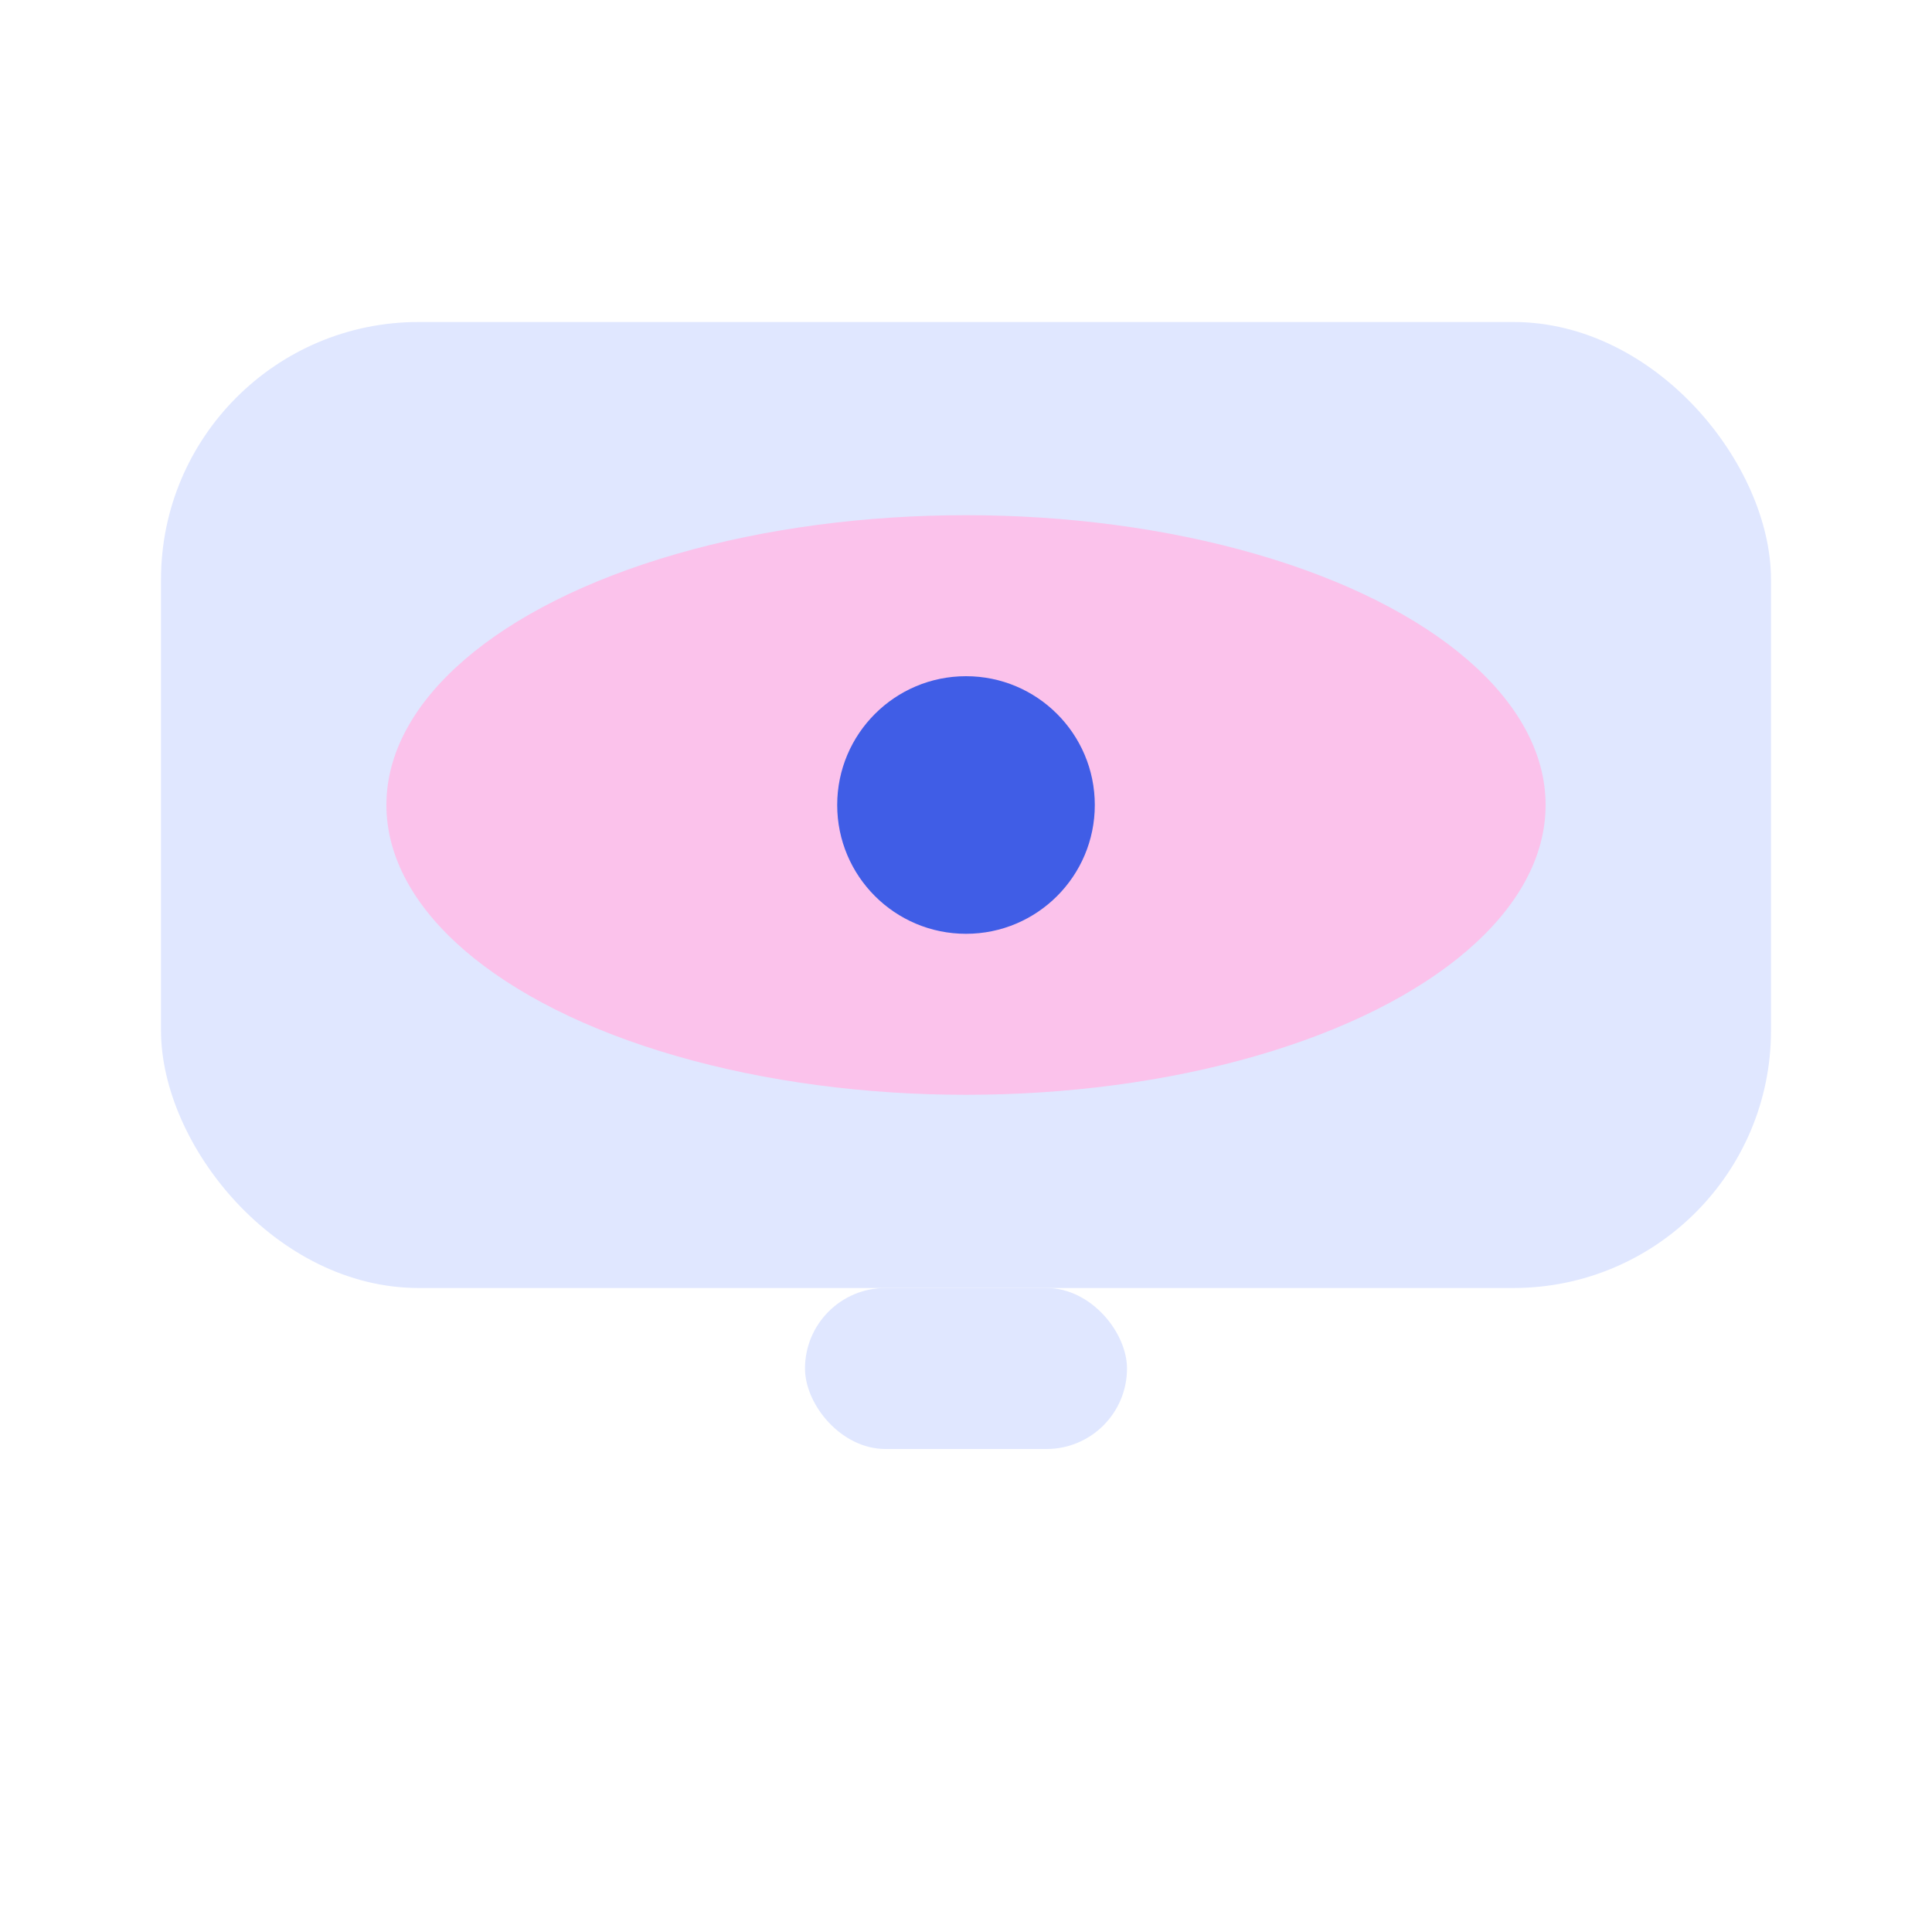
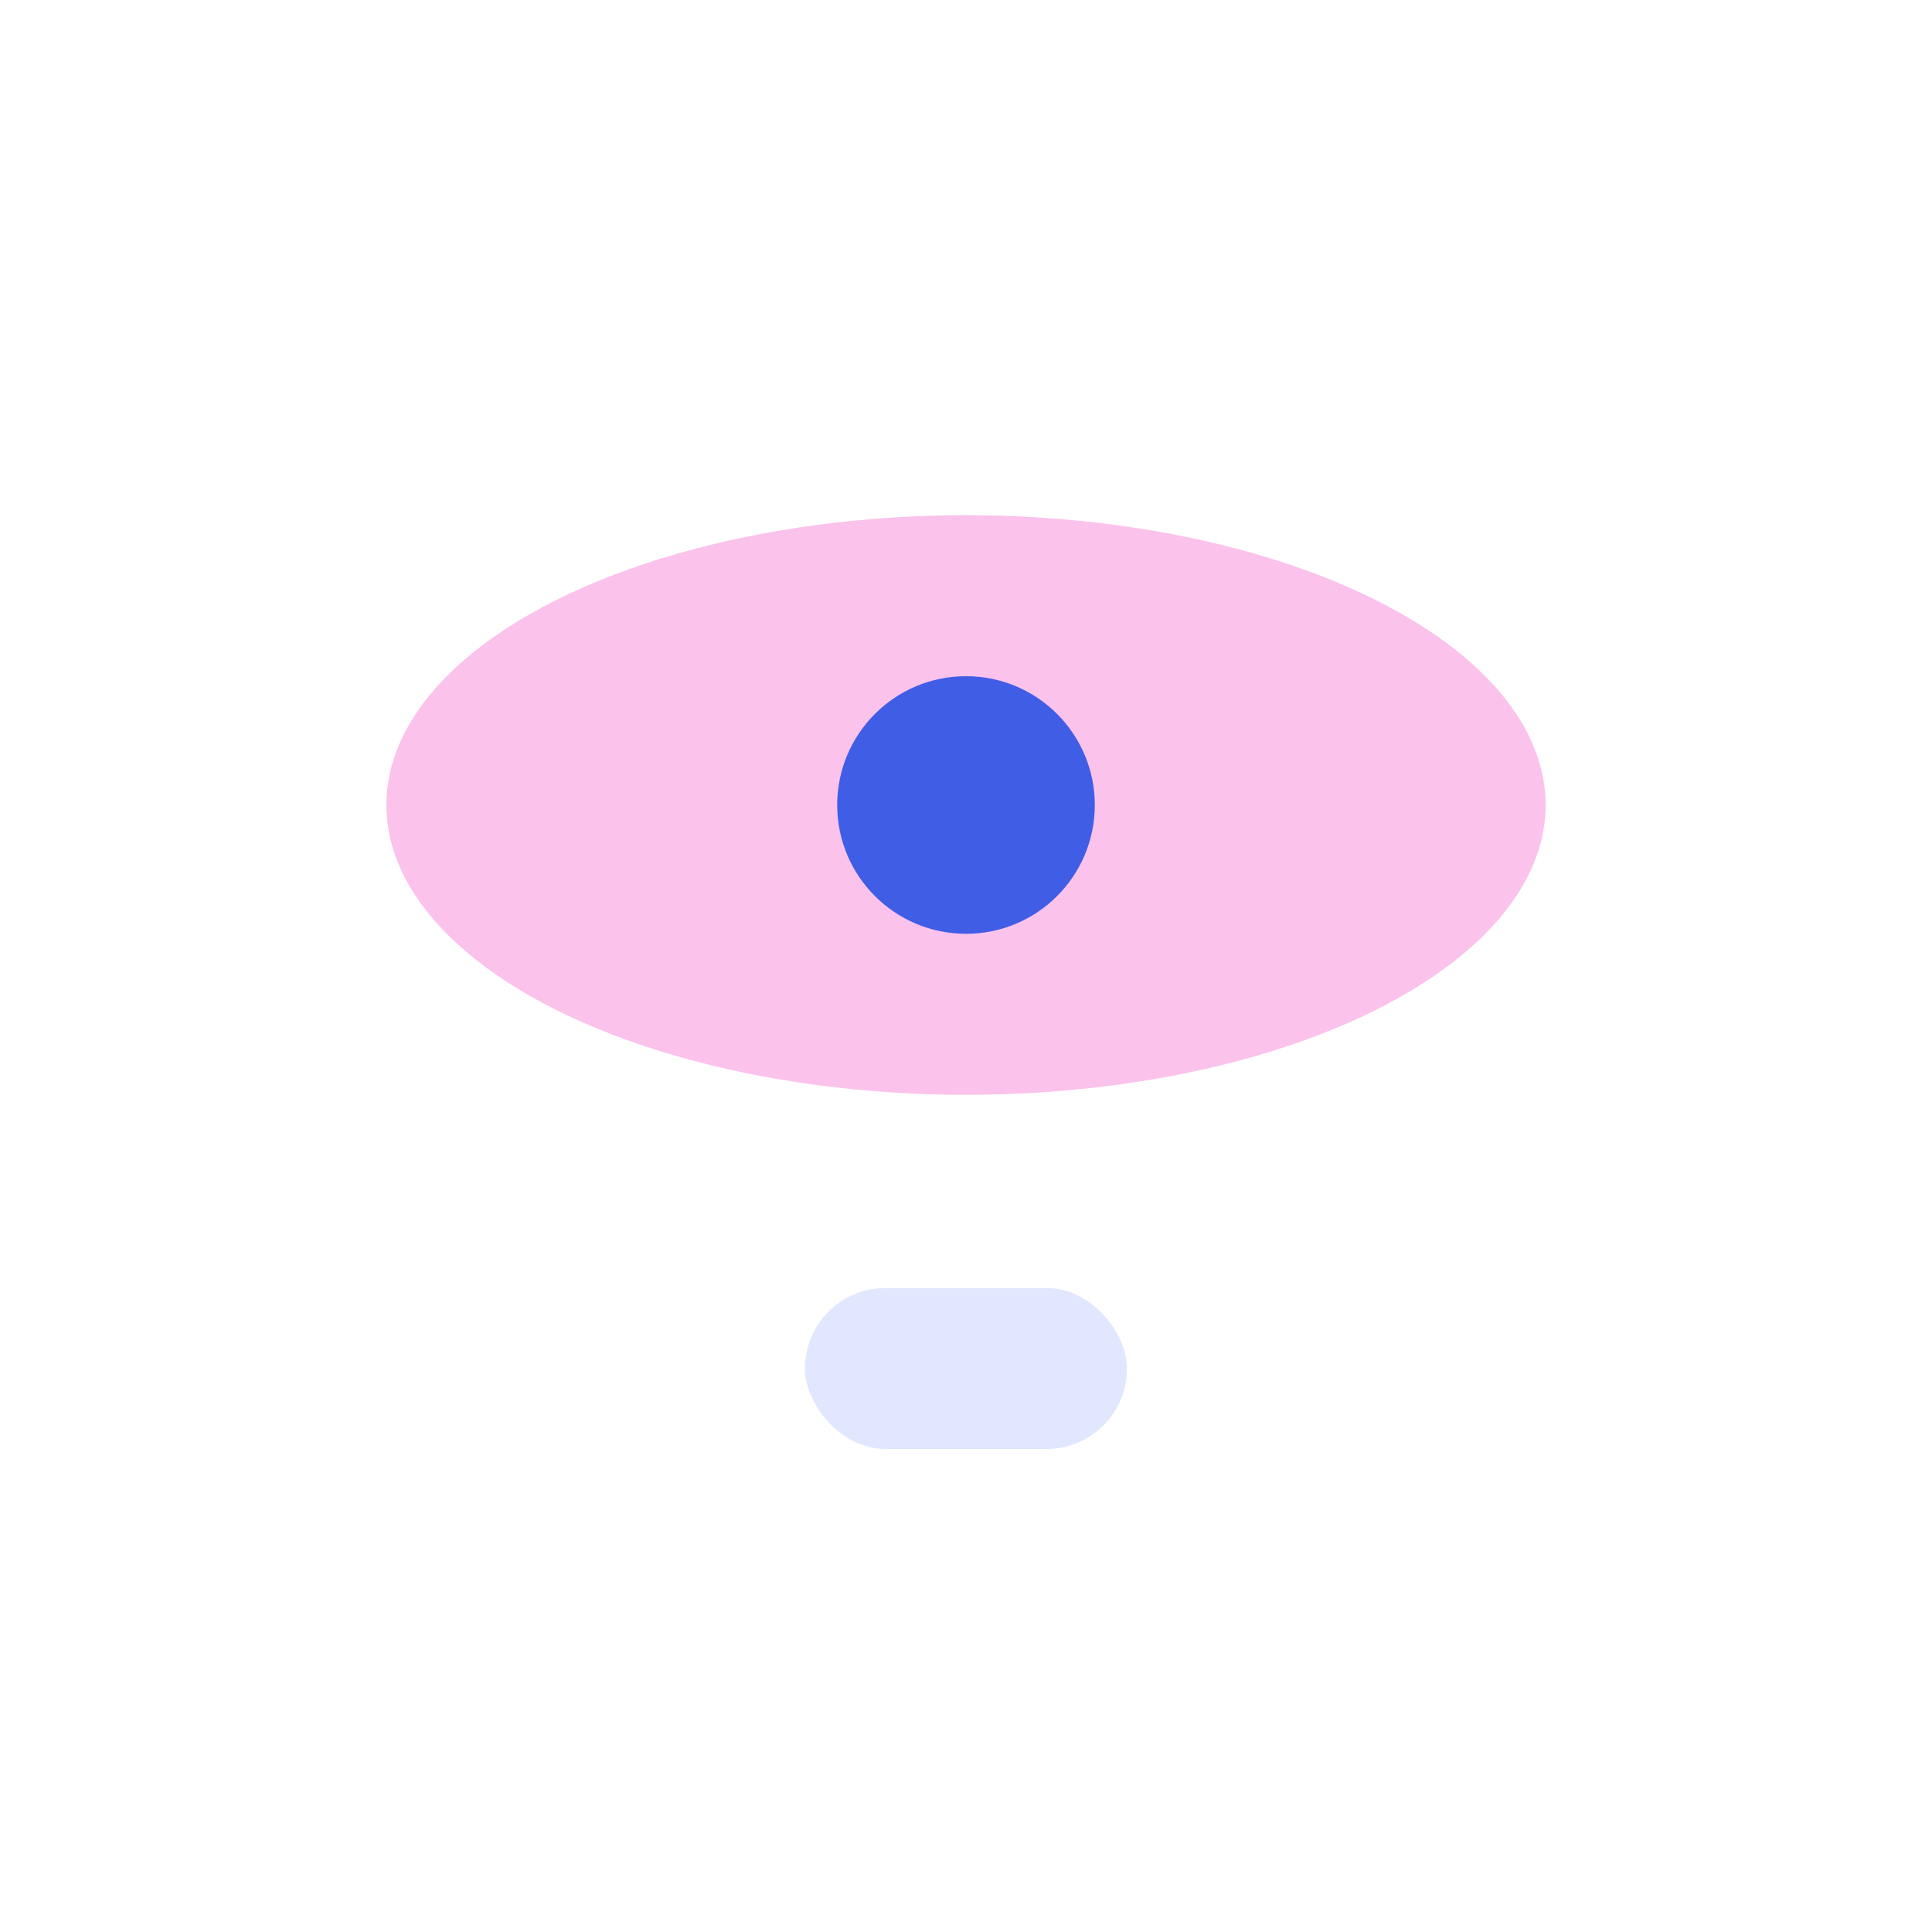
<svg xmlns="http://www.w3.org/2000/svg" width="120" height="120" viewBox="0 0 120 120" fill="none">
-   <rect x="10" y="20" width="100" height="60" rx="16" fill="#e0e7ff" />
  <ellipse cx="60" cy="50" rx="36" ry="18" fill="#fbc2eb" />
  <circle cx="60" cy="50" r="8" fill="#405de6" />
  <rect x="50" y="80" width="20" height="10" rx="5" fill="#e0e7ff" />
</svg>